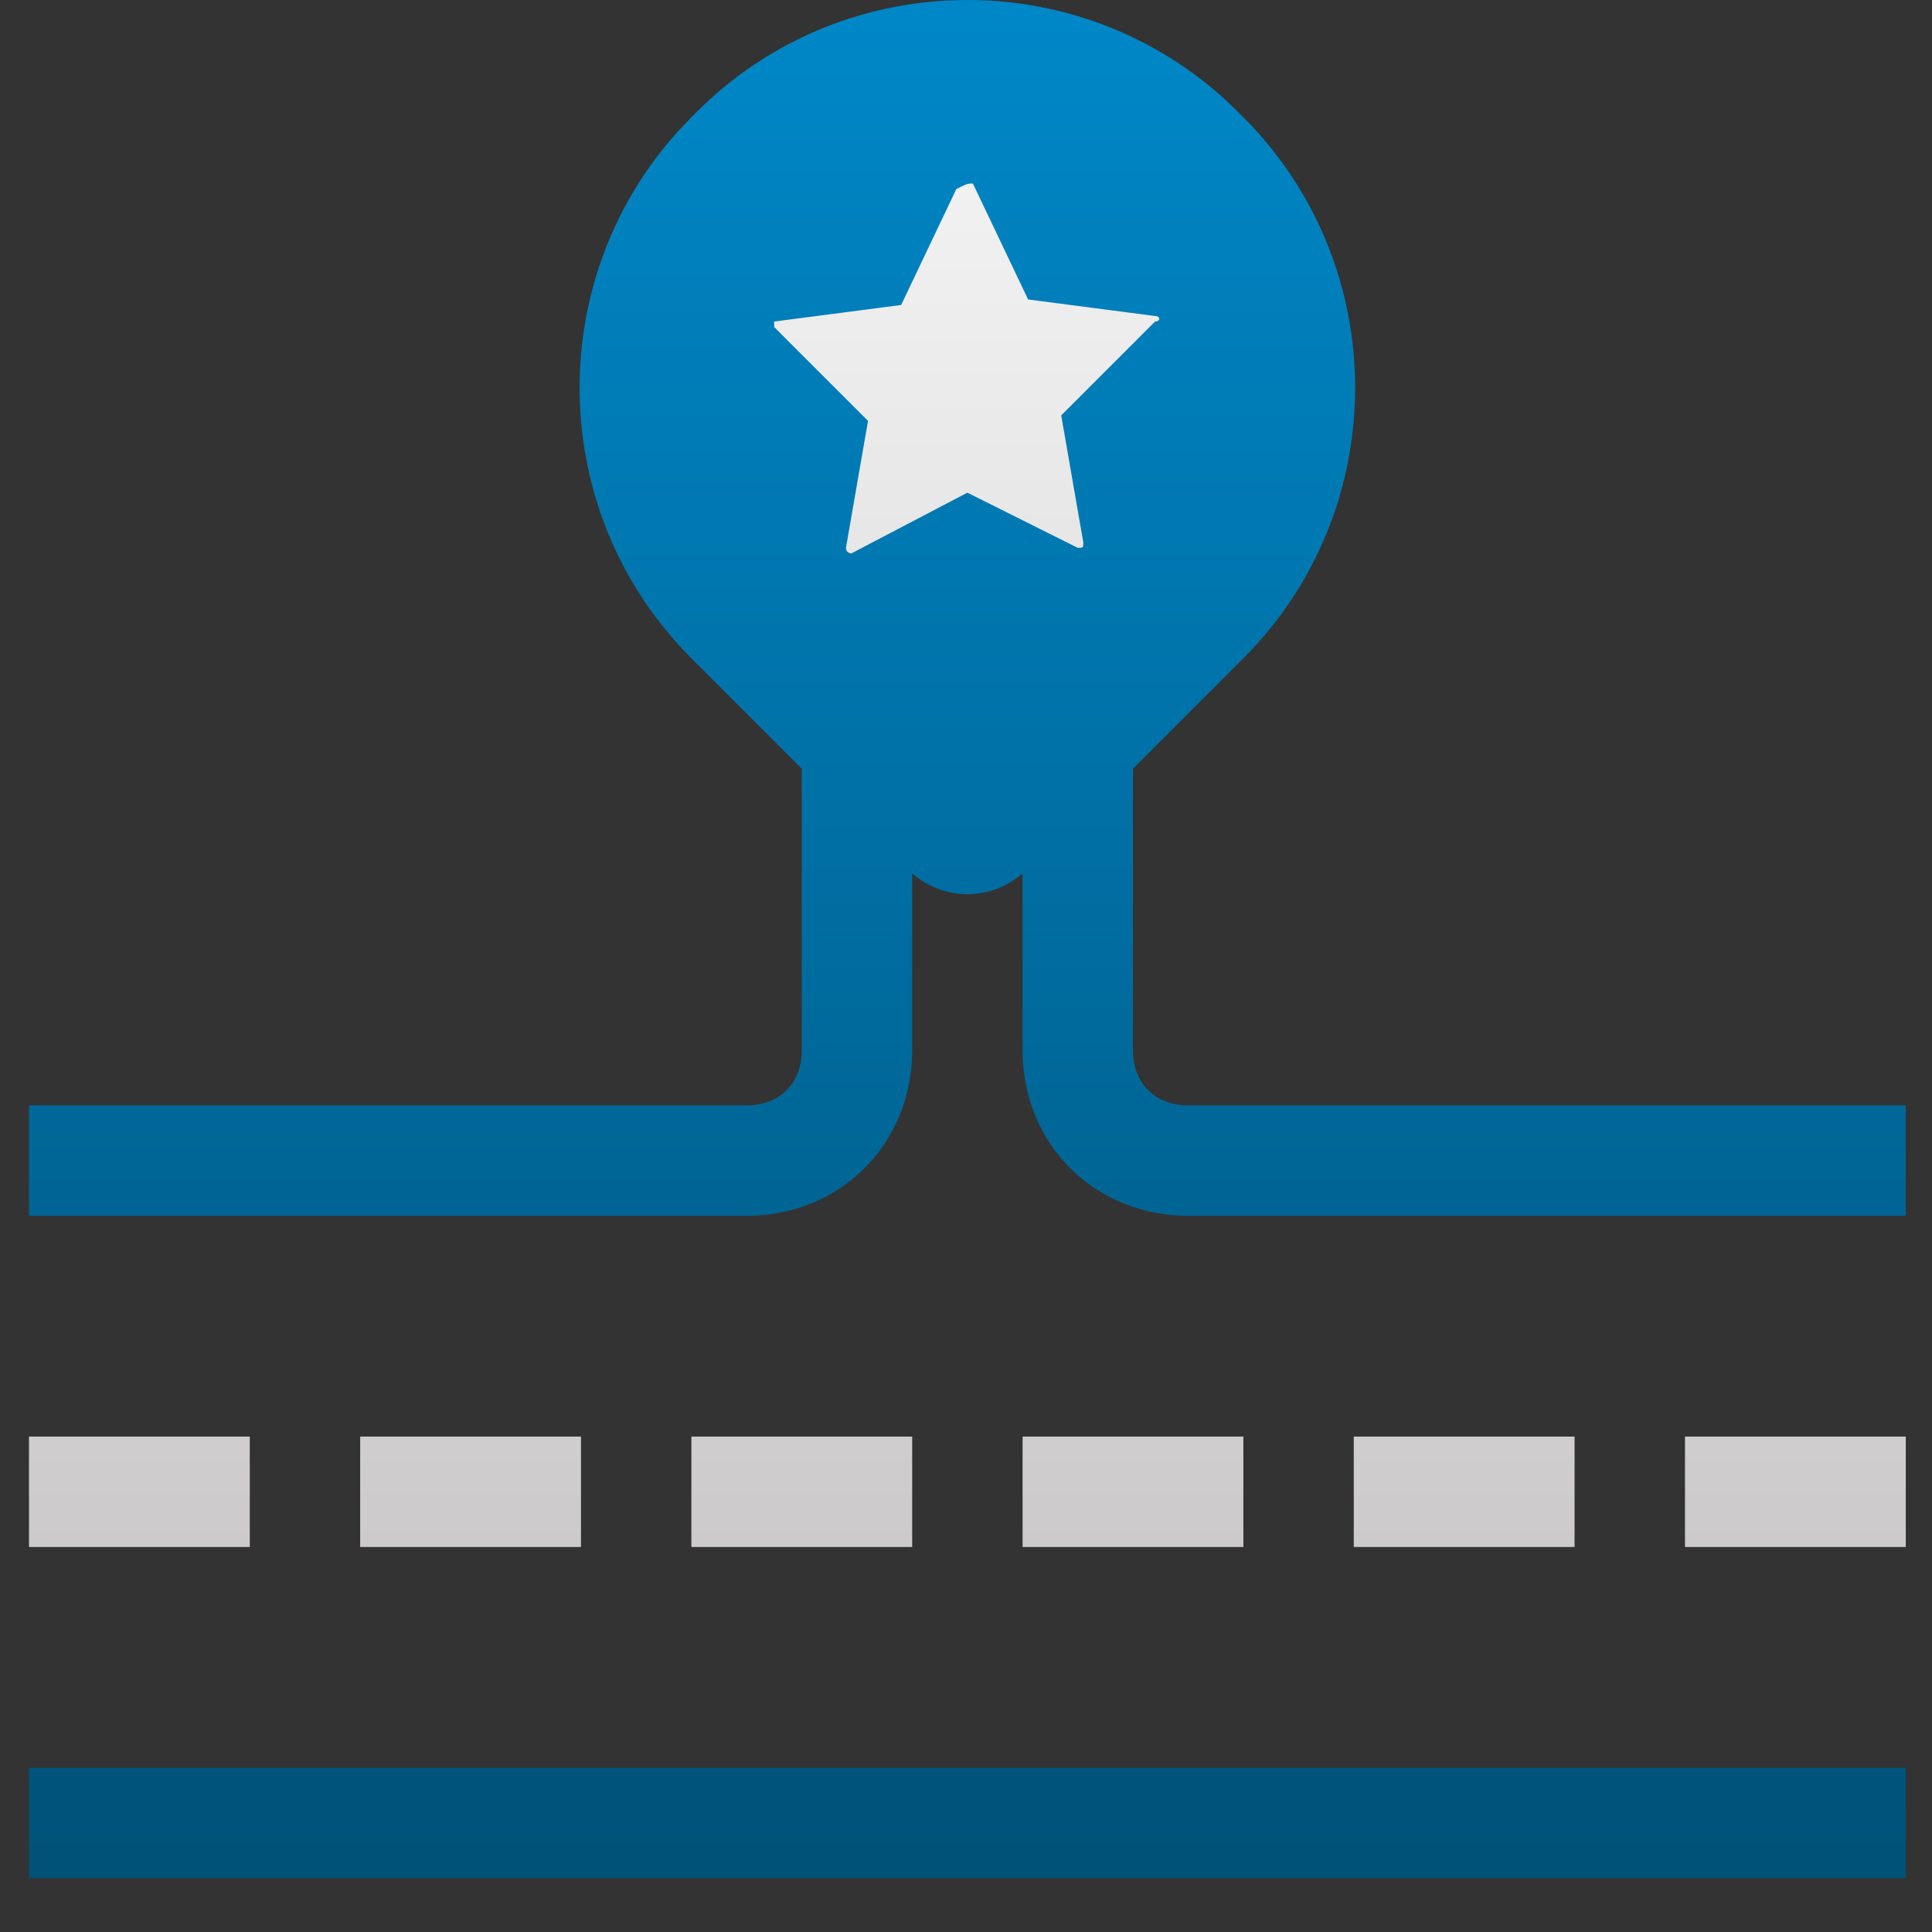
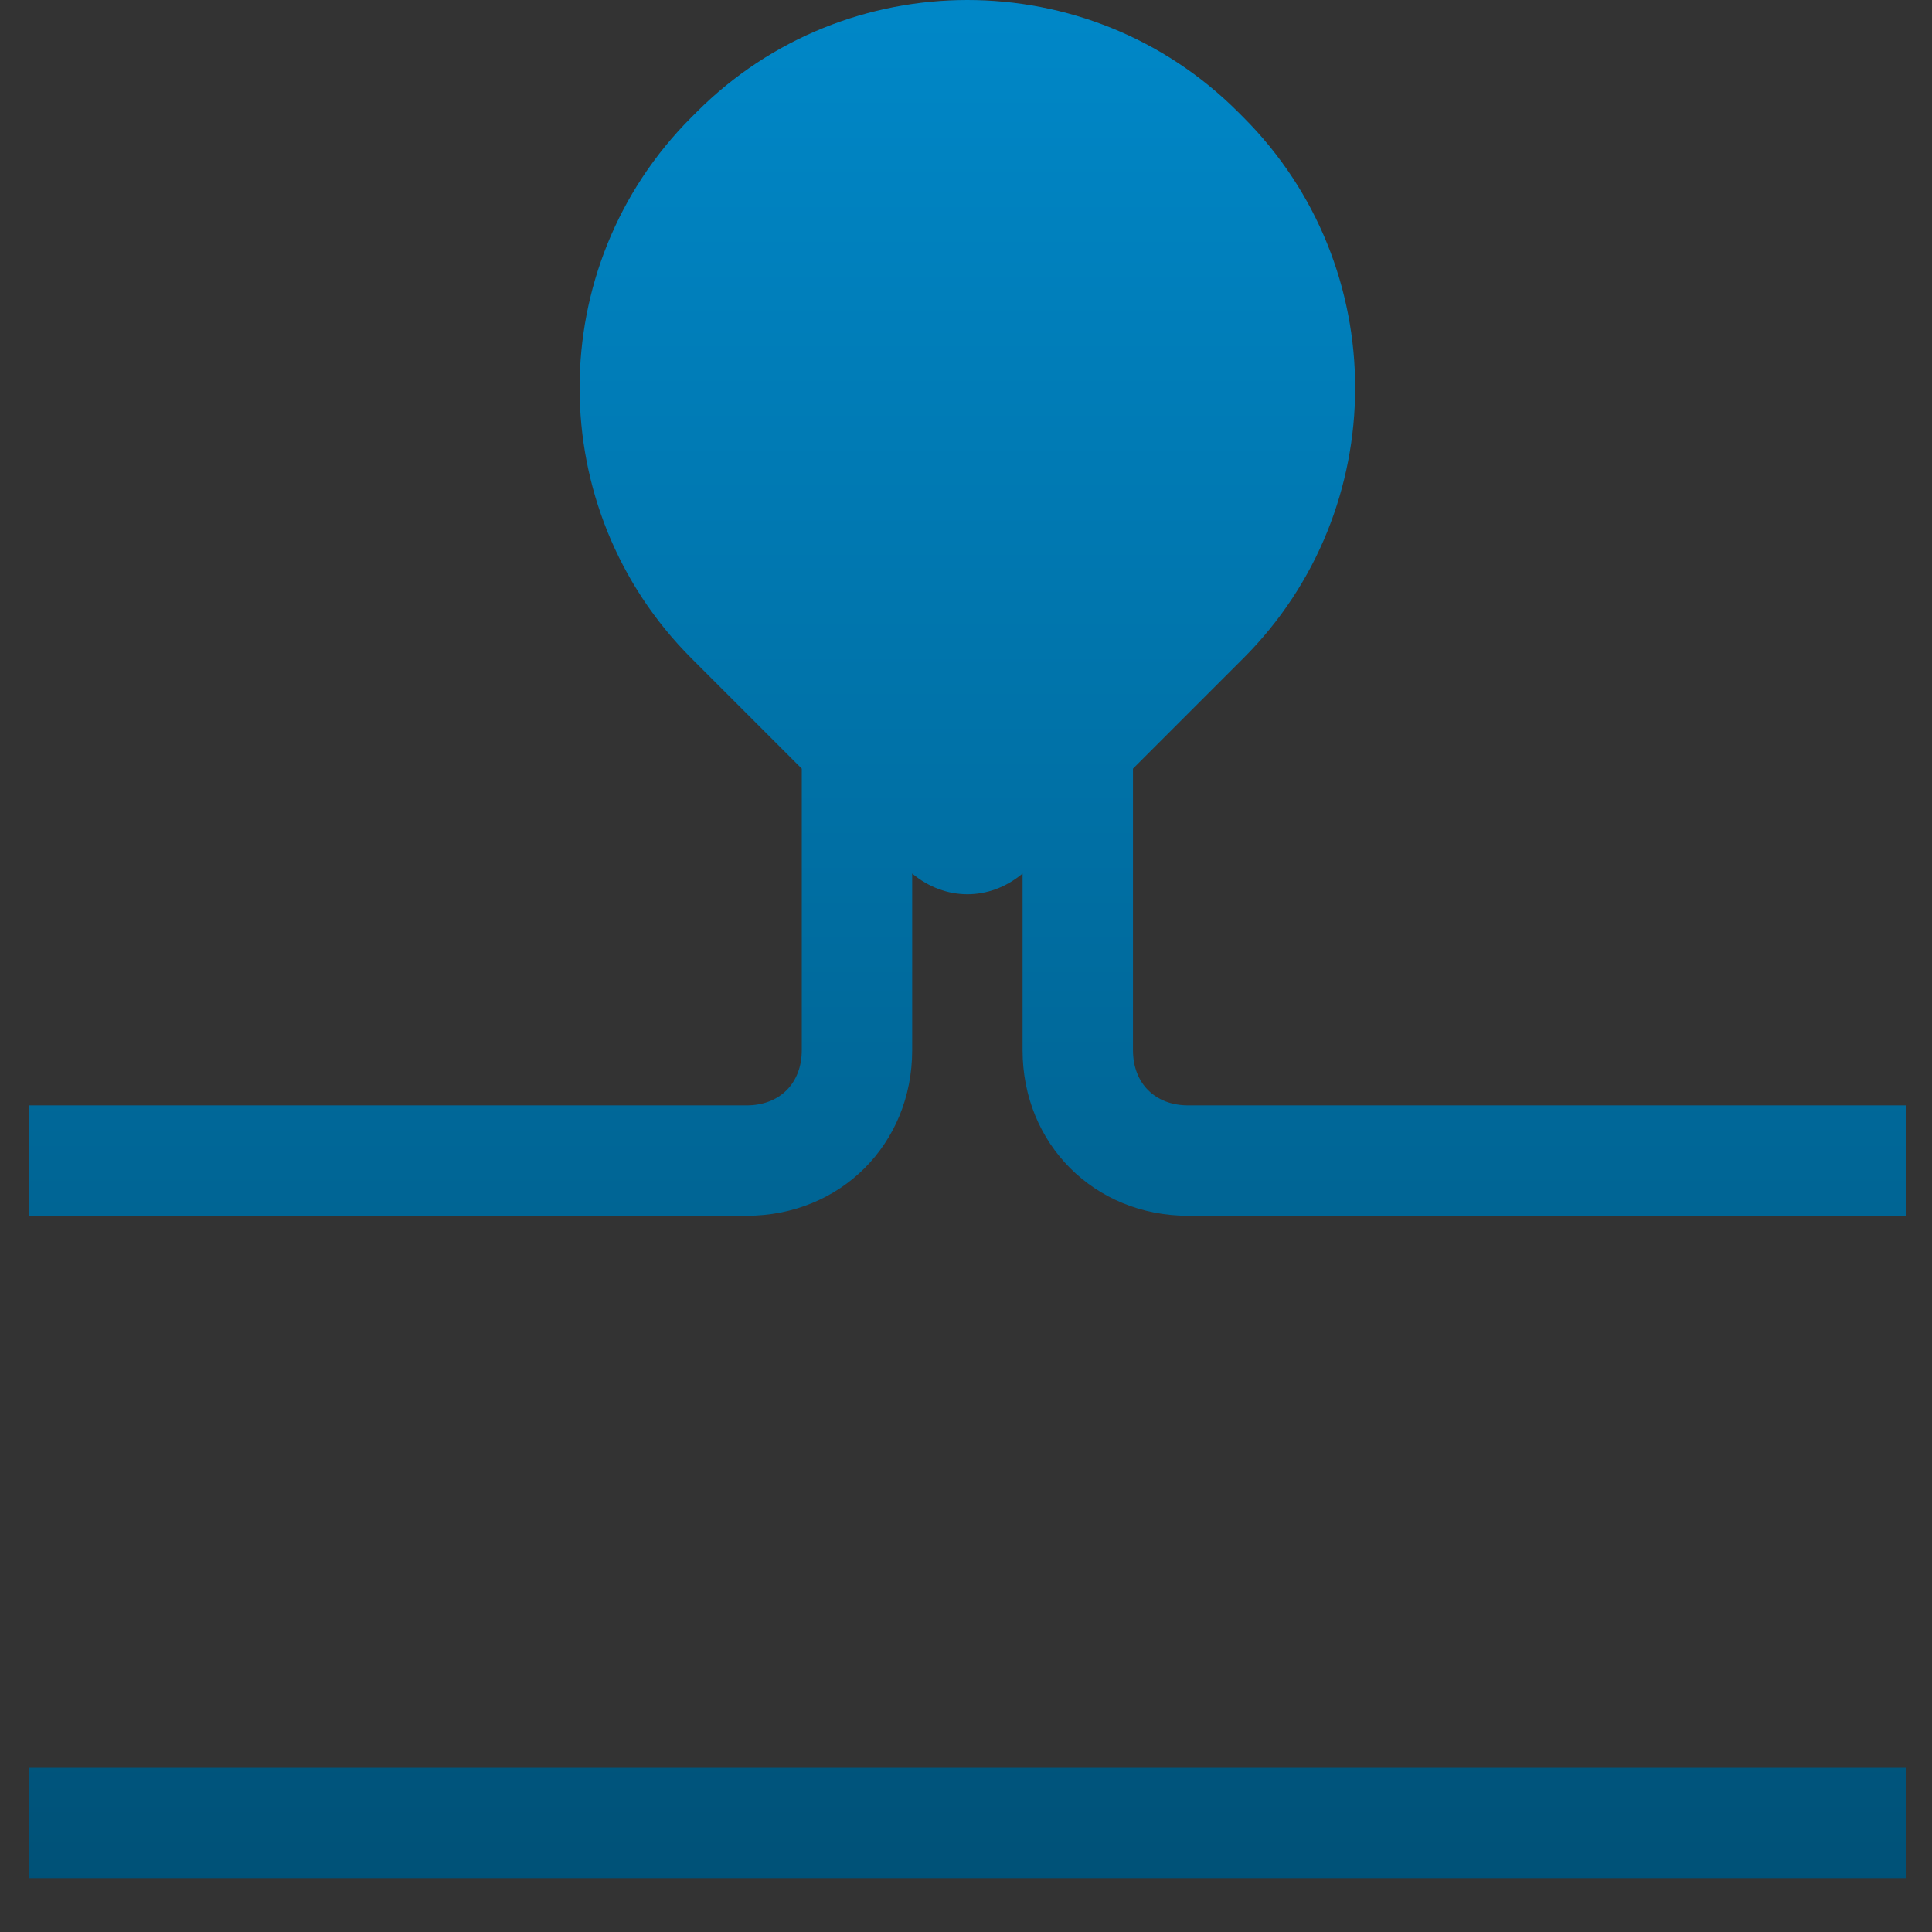
<svg xmlns="http://www.w3.org/2000/svg" width="35px" height="35px" viewBox="0 0 35 35">
  <rect x="0" y="0" width="35" height="35" fill="#333333" stroke="none" />
  <title>Icon-06</title>
  <defs>
    <linearGradient x1="50%" y1="0%" x2="50%" y2="100%" id="linearGradient-1">
      <stop stop-color="#0089CA" offset="0%" />
      <stop stop-color="#005177" offset="100%" />
    </linearGradient>
    <linearGradient x1="50%" y1="0%" x2="50%" y2="100%" id="linearGradient-2">
      <stop stop-color="#F1F1F1" offset="0%" />
      <stop stop-color="#CCCACA" offset="100%" />
    </linearGradient>
  </defs>
  <g id="2023" stroke="none" stroke-width="1" fill="none" fill-rule="evenodd">
    <g id="Icon-06" transform="translate(0.525, 0)">
      <g id="Group" transform="translate(0, 0)" fill="url(#linearGradient-1)" fill-rule="nonzero">
        <path d="M34,32.025 L34,34.025 L0,34.025 L0,32.025 L34,32.025 Z M12.1,2.025 C14.8,-0.675 19.2,-0.675 21.9,2.025 L21.9,2.025 L22,2.125 C24.7,4.825 24.7,9.225 22,11.925 L22,11.925 L20,13.925 L20,19.025 C20,19.625 20.4,20.025 21,20.025 L21,20.025 L34,20.025 L34,22.025 L21,22.025 C19.3,22.025 18,20.725 18,19.025 L18,19.025 L18,15.825 C17.4,16.325 16.6,16.325 16,15.825 L16,15.825 L16,19.025 C16,20.725 14.7,22.025 13,22.025 L13,22.025 L0,22.025 L0,20.025 L13,20.025 C13.6,20.025 14,19.625 14,19.025 L14,19.025 L14,13.925 L12,11.925 C9.3,9.225 9.3,4.825 12,2.125 L12,2.125 Z" id="Combined-Shape" />
      </g>
-       <path d="M34,26.025 L34,28.025 L30,28.025 L30,26.025 L34,26.025 Z M28,26.025 L28,28.025 L24,28.025 L24,26.025 L28,26.025 Z M22,26.025 L22,28.025 L18,28.025 L18,26.025 L22,26.025 Z M16,26.025 L16,28.025 L12,28.025 L12,26.025 L16,26.025 Z M10,26.025 L10,28.025 L6,28.025 L6,26.025 L10,26.025 Z M4,26.025 L4,28.025 L0,28.025 L0,26.025 L4,26.025 Z M17.1,3.325 L18.1,5.425 L20.4,5.725 C20.5,5.725 20.5,5.825 20.4,5.825 L18.7,7.525 L19.1,9.825 C19.1,9.925 19.1,9.925 19,9.925 L17,8.925 L14.9,10.025 C14.9,10.025 14.8,10.025 14.8,9.925 L15.2,7.625 L13.5,5.925 L13.5,5.825 L13.5,5.825 L15.8,5.525 L16.8,3.425 C17,3.325 17,3.325 17.1,3.325 Z" id="Combined-Shape" fill="url(#linearGradient-2)" fill-rule="nonzero" />
      <g id="Group" transform="translate(0, 26.025)" />
    </g>
  </g>
</svg>